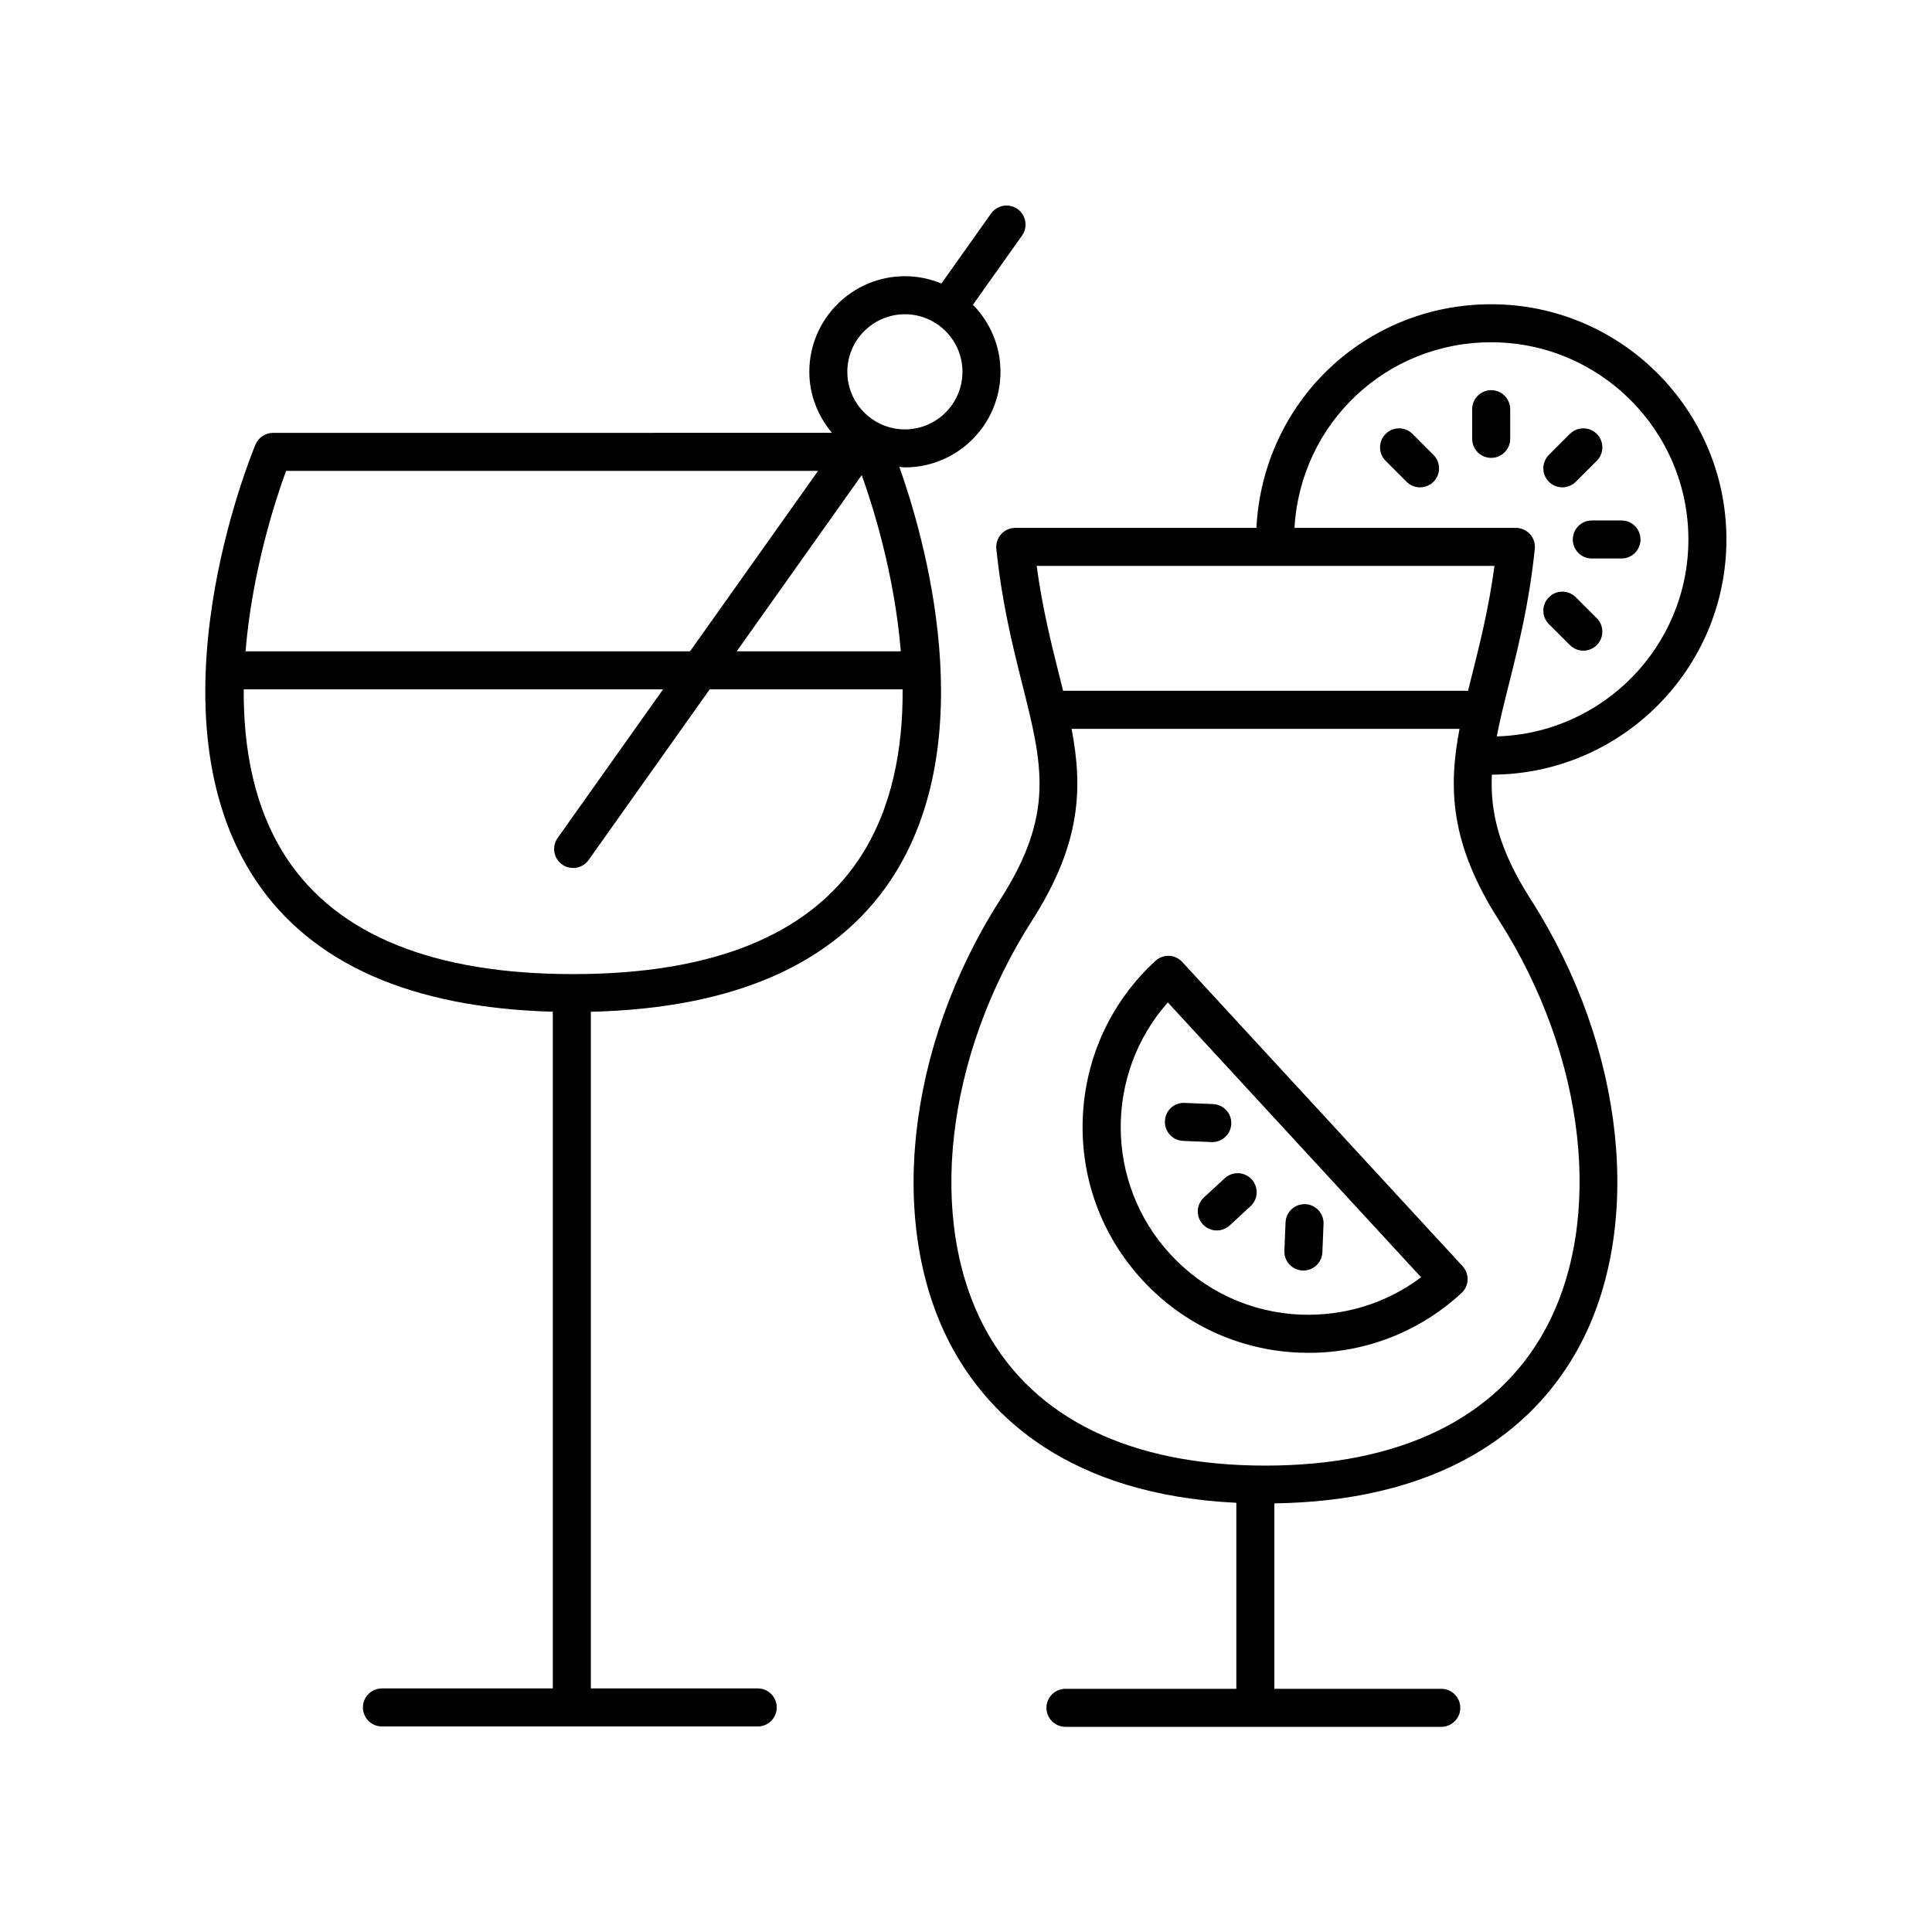
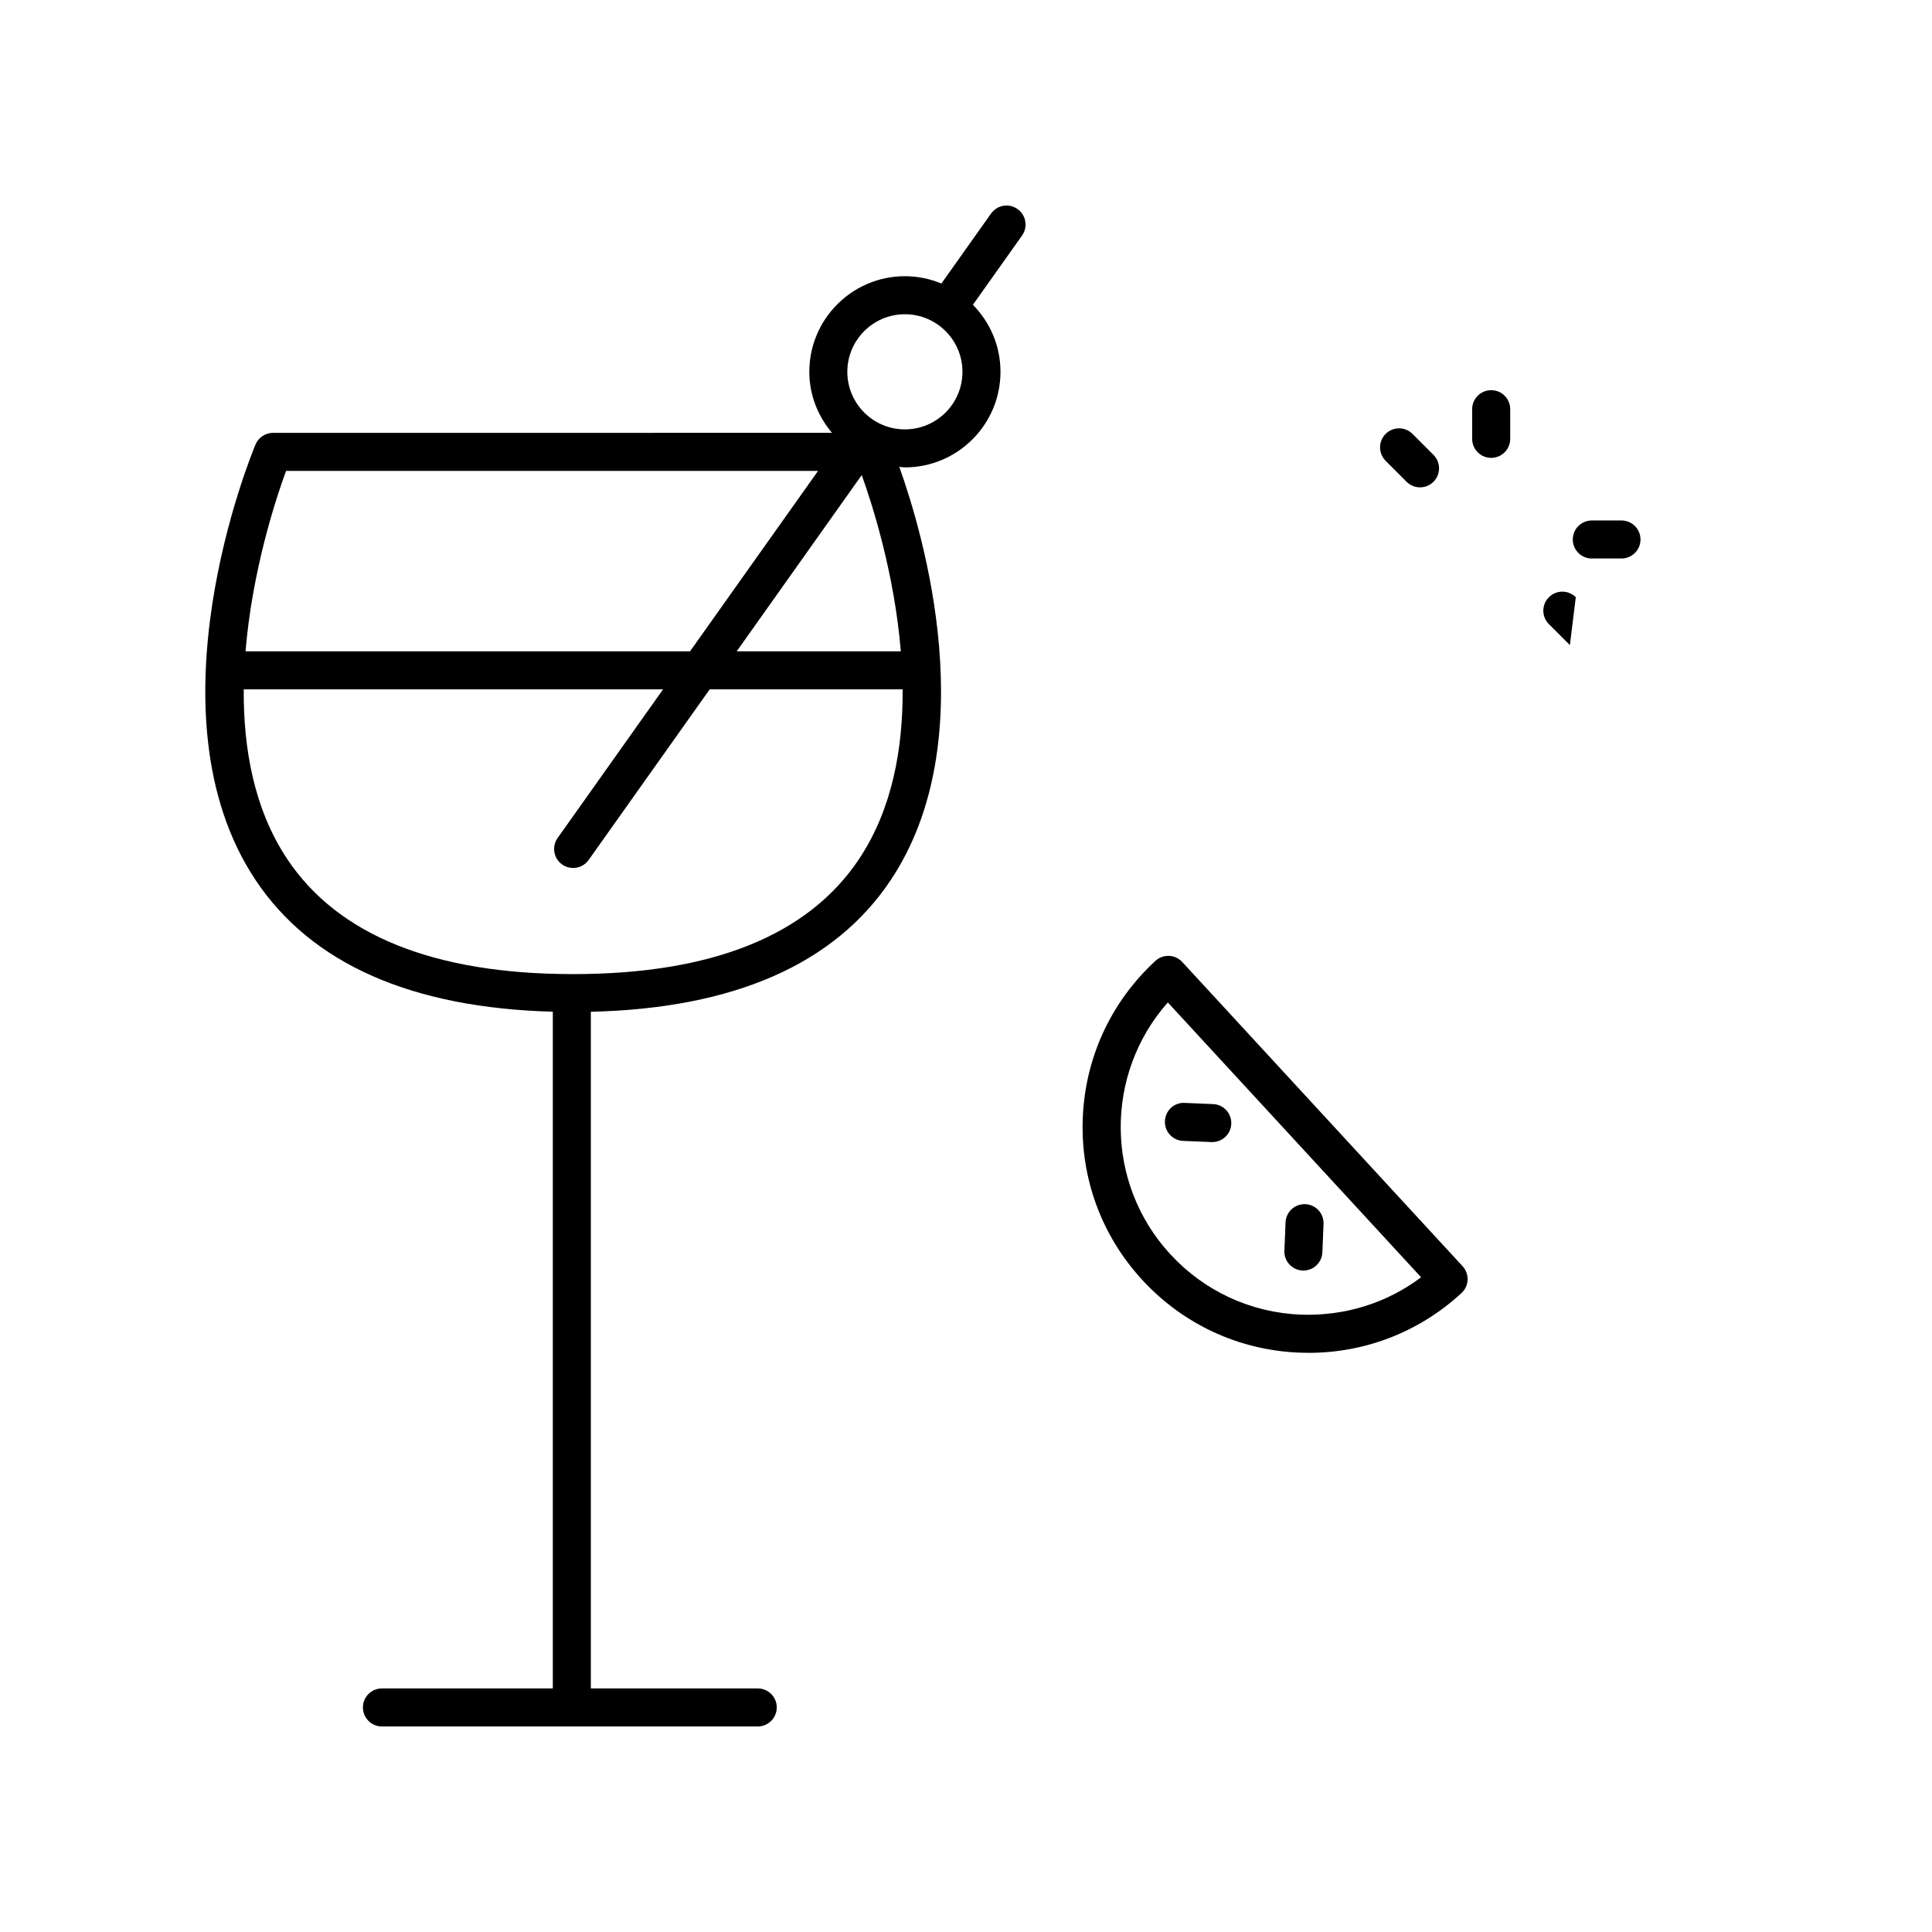
<svg xmlns="http://www.w3.org/2000/svg" fill="#000000" width="800px" height="800px" version="1.1" viewBox="144 144 512 512">
  <g>
    <path d="m450.19 398.65c-11.758 10.832-18.59 25.598-19.242 41.57-0.652 15.973 4.953 31.246 15.789 43 10.832 11.758 25.598 18.59 41.57 19.246 0.836 0.031 1.672 0.051 2.5 0.051 15.059 0 29.359-5.57 40.5-15.84 2.047-1.883 2.176-5.074 0.289-7.121l-74.285-80.617c-1.887-2.047-5.07-2.184-7.121-0.289zm38.527 93.742c-13.285-0.543-25.559-6.227-34.57-16.004-17.445-18.934-17.391-47.867-0.66-66.73l67.117 72.832c-9.145 6.887-20.273 10.316-31.887 9.902z" />
-     <path d="m463.05 461.34c-2.047 1.883-2.176 5.074-0.289 7.121 0.992 1.078 2.348 1.625 3.707 1.625 1.219 0 2.441-0.441 3.41-1.332l5.531-5.098c2.047-1.883 2.176-5.074 0.289-7.121-1.883-2.043-5.07-2.184-7.121-0.289z" />
    <path d="m489.2 480.7c0.07 0.004 0.141 0.004 0.211 0.004 2.688 0 4.922-2.121 5.031-4.832l0.309-7.516c0.117-2.781-2.047-5.125-4.828-5.238-2.816-0.098-5.125 2.051-5.238 4.828l-0.309 7.516c-0.117 2.777 2.047 5.125 4.824 5.238z" />
    <path d="m457.54 446.35 7.519 0.309c0.07 0.004 0.141 0.004 0.211 0.004 2.688 0 4.922-2.121 5.031-4.832 0.117-2.781-2.047-5.125-4.828-5.238l-7.519-0.309c-2.863-0.148-5.125 2.051-5.238 4.828-0.117 2.777 2.047 5.125 4.824 5.238z" />
-     <path d="m539.18 224.63c-33.422 0-60.516 25.879-62.215 59.266h-63.914c-1.426 0-2.789 0.605-3.742 1.664s-1.418 2.477-1.27 3.894c1.508 14.527 4.371 25.91 6.894 35.957 5.387 21.418 8.633 34.348-5.879 57.031-25.047 39.156-30.109 86.945-12.602 118.93 9.723 17.758 30.641 38.715 75.191 40.887v49.293h-45.285c-2.781 0-5.039 2.254-5.039 5.039 0 2.781 2.254 5.039 5.039 5.039h99.594c2.781 0 5.039-2.254 5.039-5.039 0-2.781-2.254-5.039-5.039-5.039h-44.23v-49.145c48.211-0.727 70.426-22.633 80.539-41.102 17.512-31.988 12.469-79.754-12.543-118.86-8.406-13.141-10.832-23.012-10.355-33.152 34.289-0.102 62.156-28.016 62.156-62.324 0-34.375-27.965-62.34-62.34-62.34zm0.871 69.344c-1.523 11.266-3.875 20.605-5.981 28.984-0.348 1.387-0.691 2.754-1.027 4.109l-107.31-0.004c-0.332-1.352-0.676-2.719-1.023-4.106-2.106-8.379-4.453-17.723-5.984-28.984zm1.18 93.902c23.086 36.094 27.988 79.73 12.191 108.59-12.867 23.508-38.496 35.934-74.113 35.934-35.578 0-61.172-12.402-74.016-35.867-15.789-28.844-10.867-72.508 12.25-108.65 13.016-20.348 13.414-35.137 10.438-50.734h102.81c-2.977 15.598-2.578 30.383 10.438 50.734zm-0.578-48.723c0.824-4.281 1.945-8.777 3.191-13.742 2.523-10.043 5.387-21.43 6.894-35.957 0.148-1.418-0.316-2.832-1.27-3.894-0.953-1.059-2.316-1.664-3.742-1.664h-58.672c1.594-27.68 24.227-49.191 52.125-49.191 28.82 0 52.262 23.445 52.262 52.266 0 28.316-22.656 51.395-50.789 52.184z" />
    <path d="m539.18 247.4c-2.781 0-5.039 2.254-5.039 5.039v7.863c0 2.781 2.254 5.039 5.039 5.039 2.781 0 5.039-2.254 5.039-5.039v-7.863c0-2.785-2.258-5.039-5.039-5.039z" />
    <path d="m518.33 258.99c-1.965-1.969-5.156-1.969-7.125 0-1.969 1.965-1.969 5.156 0 7.125l5.559 5.562c0.98 0.984 2.273 1.477 3.562 1.477 1.289 0 2.578-0.492 3.562-1.477 1.969-1.965 1.969-5.156 0-7.125z" />
-     <path d="m561.6 302.27c-1.969-1.969-5.16-1.969-7.125 0-1.969 1.969-1.969 5.16 0 7.125l5.562 5.559c0.984 0.984 2.273 1.477 3.562 1.477 1.289 0 2.582-0.492 3.562-1.477 1.969-1.969 1.969-5.16 0-7.125z" />
+     <path d="m561.6 302.27c-1.969-1.969-5.16-1.969-7.125 0-1.969 1.969-1.969 5.16 0 7.125l5.562 5.559z" />
    <path d="m573.71 281.93h-7.863c-2.781 0-5.039 2.254-5.039 5.039 0 2.781 2.254 5.039 5.039 5.039h7.863c2.781 0 5.039-2.254 5.039-5.039s-2.258-5.039-5.039-5.039z" />
-     <path d="m558.04 273.15c1.289 0 2.578-0.492 3.562-1.477l5.562-5.562c1.969-1.969 1.969-5.156 0-7.125s-5.156-1.969-7.125 0l-5.562 5.562c-1.969 1.969-1.969 5.156 0 7.125 0.984 0.984 2.273 1.477 3.562 1.477z" />
    <path d="m290.5 412.12v179.33h-45.285c-2.781 0-5.039 2.254-5.039 5.039 0 2.781 2.254 5.039 5.039 5.039h99.594c2.781 0 5.039-2.254 5.039-5.039 0-2.781-2.254-5.039-5.039-5.039h-44.23v-179.32c37.895-0.891 64.648-12.613 79.496-34.934 24.699-37.125 8.652-91.52 2.25-109.48 0.5 0.031 0.973 0.148 1.48 0.148 13.969 0 25.332-11.363 25.332-25.332 0-6.914-2.797-13.18-7.305-17.758l13.02-18.348c1.609-2.269 1.078-5.414-1.191-7.023-2.269-1.613-5.41-1.078-7.023 1.191l-13.156 18.543c-2.984-1.238-6.246-1.938-9.672-1.938-13.969 0-25.332 11.367-25.332 25.332 0 6.18 2.312 11.777 6.004 16.176l-148.12 0.004c-2.031 0-3.863 1.219-4.648 3.094-1.211 2.891-29.324 71.316-0.004 115.39 14.762 22.18 41.27 33.898 78.789 34.918zm81.867-142.22c2.844 7.891 8.668 26.156 10.359 46.707h-43.492zm11.441-42.621c8.41 0 15.254 6.844 15.254 15.258 0 8.41-6.844 15.254-15.254 15.254-8.414 0-15.258-6.844-15.258-15.254 0-8.414 6.844-15.258 15.258-15.258zm-163.99 41.508h140.98l-33.926 47.816-117.8 0.004c1.77-21.477 8.074-40.574 10.738-47.82zm-11.223 57.895h111.13l-27.945 39.391c-1.609 2.269-1.078 5.414 1.191 7.023 0.887 0.629 1.902 0.93 2.91 0.93 1.578 0 3.133-0.738 4.113-2.121l32.082-45.219h51.129c0.105 15.621-2.734 31.723-11.523 44.934-13.477 20.254-38.977 30.527-75.793 30.527-36.801 0-62.297-10.262-75.777-30.5-8.797-13.211-11.629-29.324-11.52-44.965z" />
  </g>
</svg>